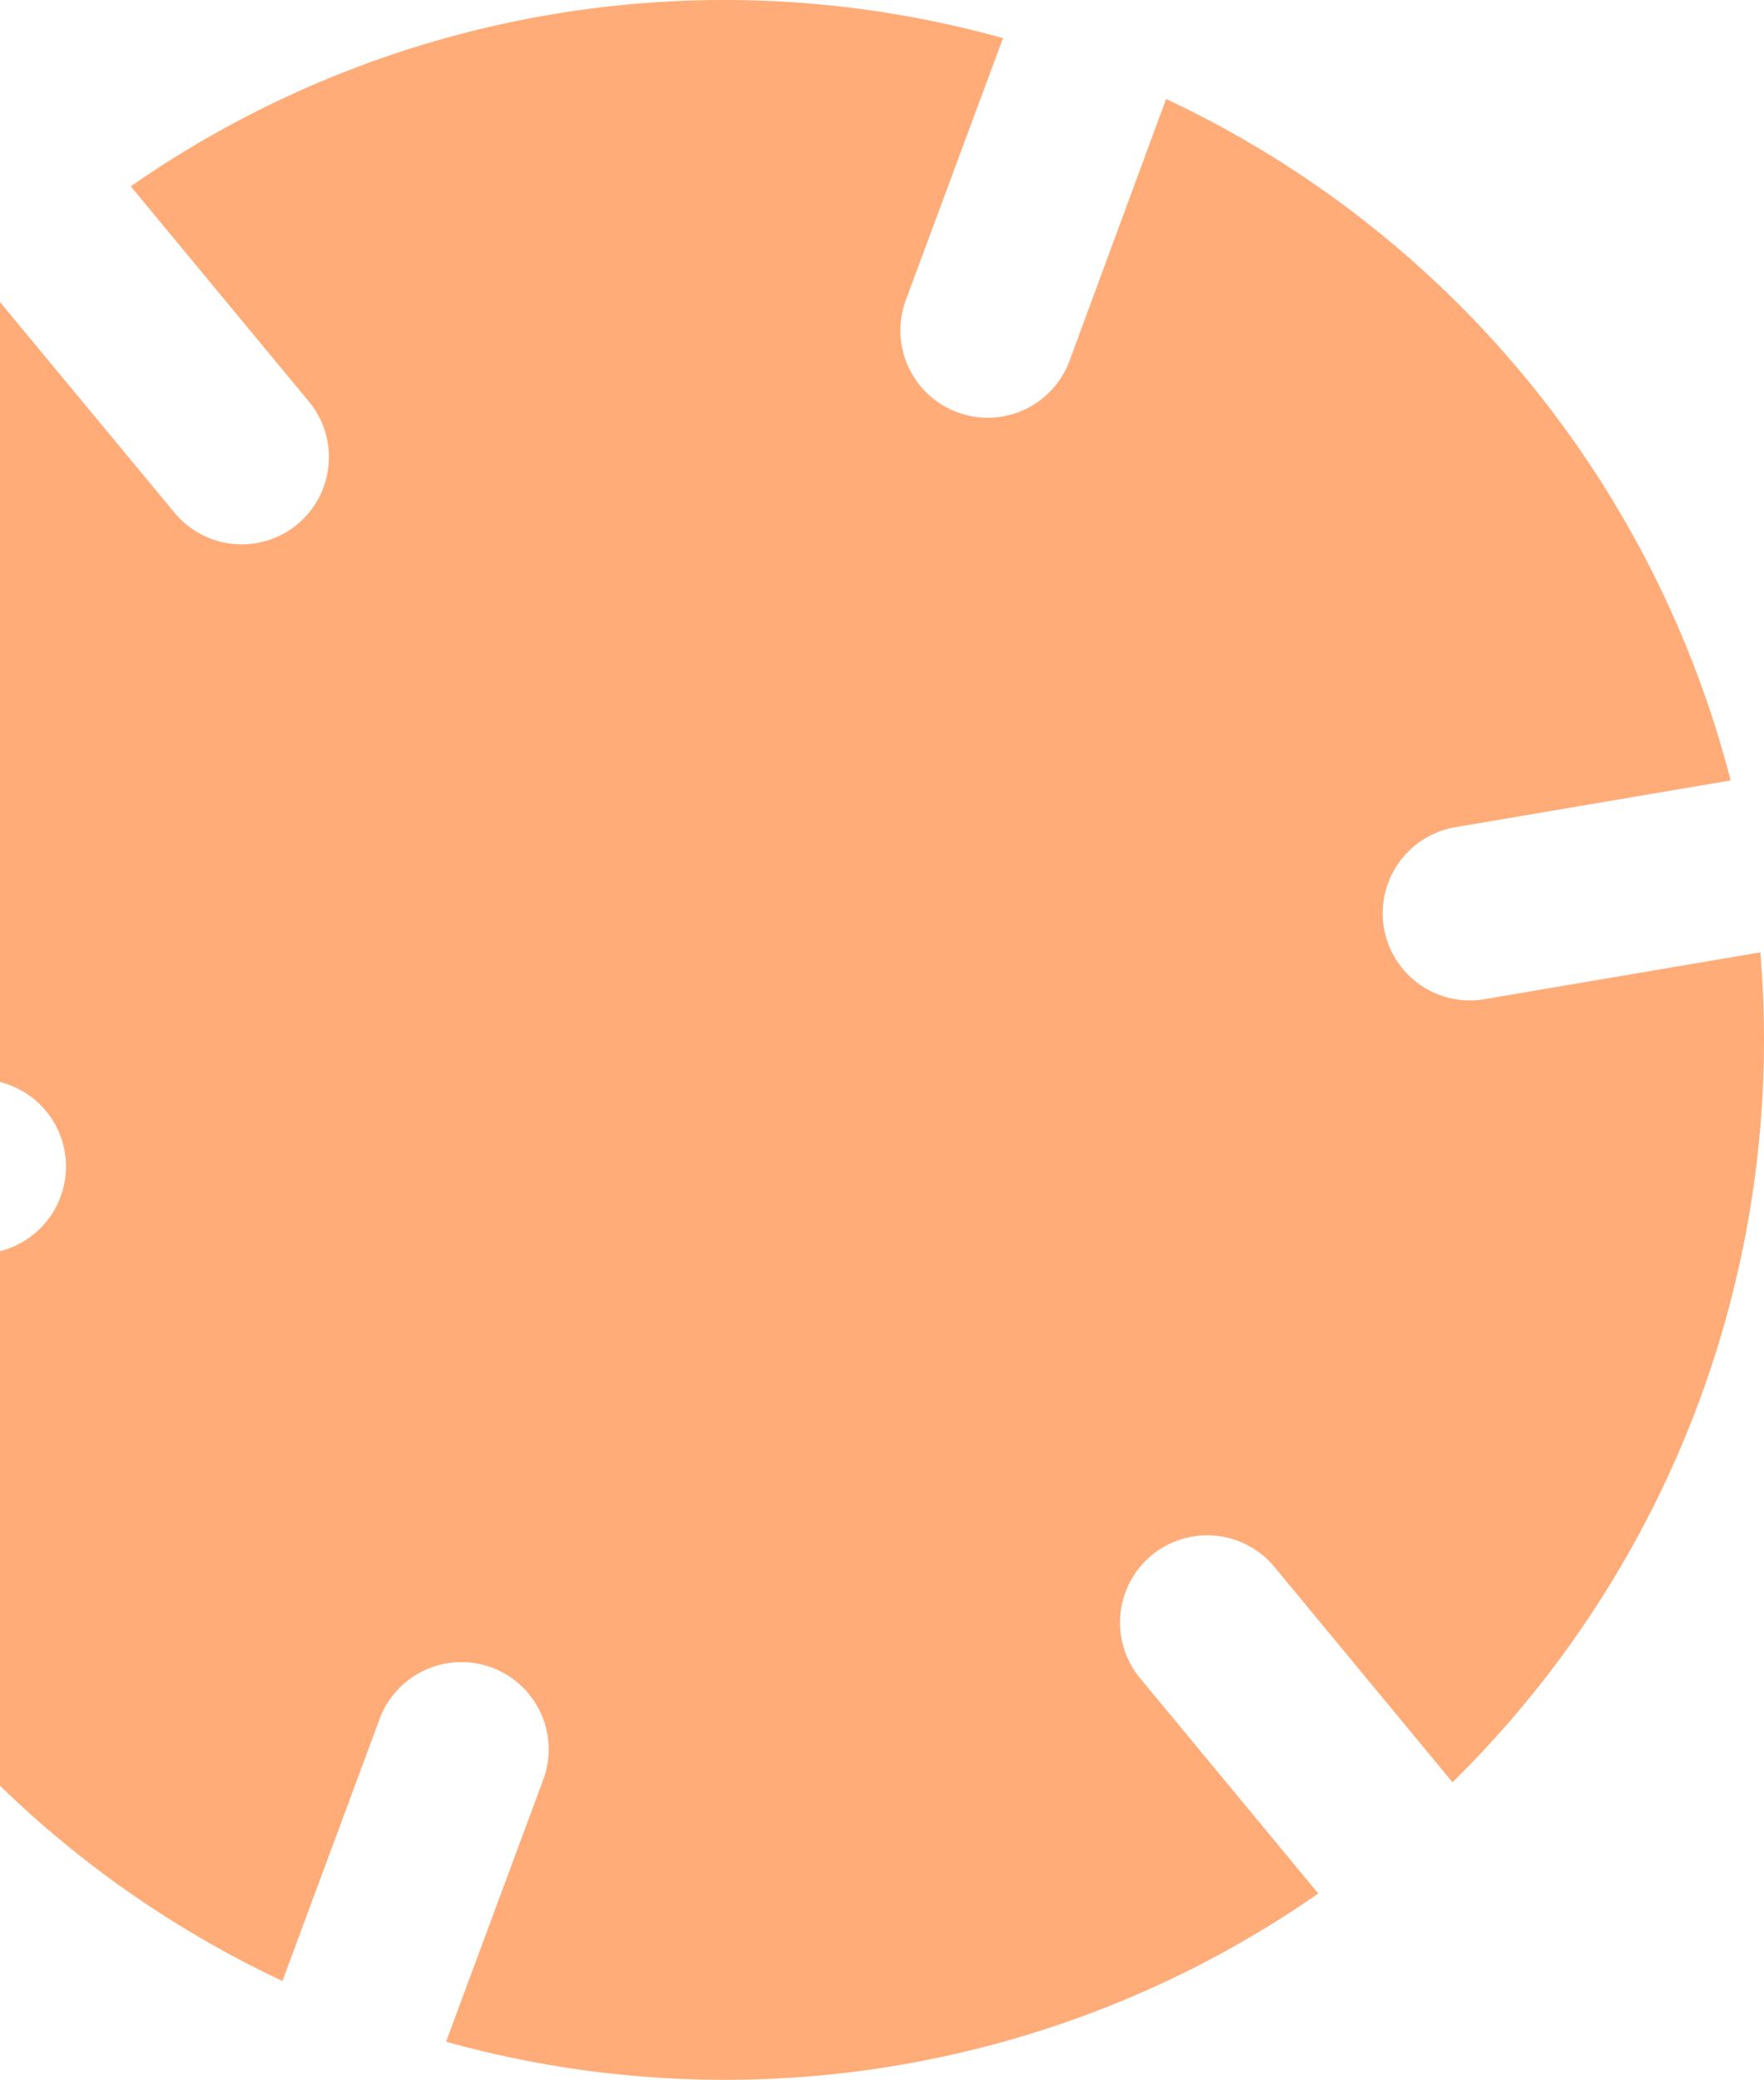
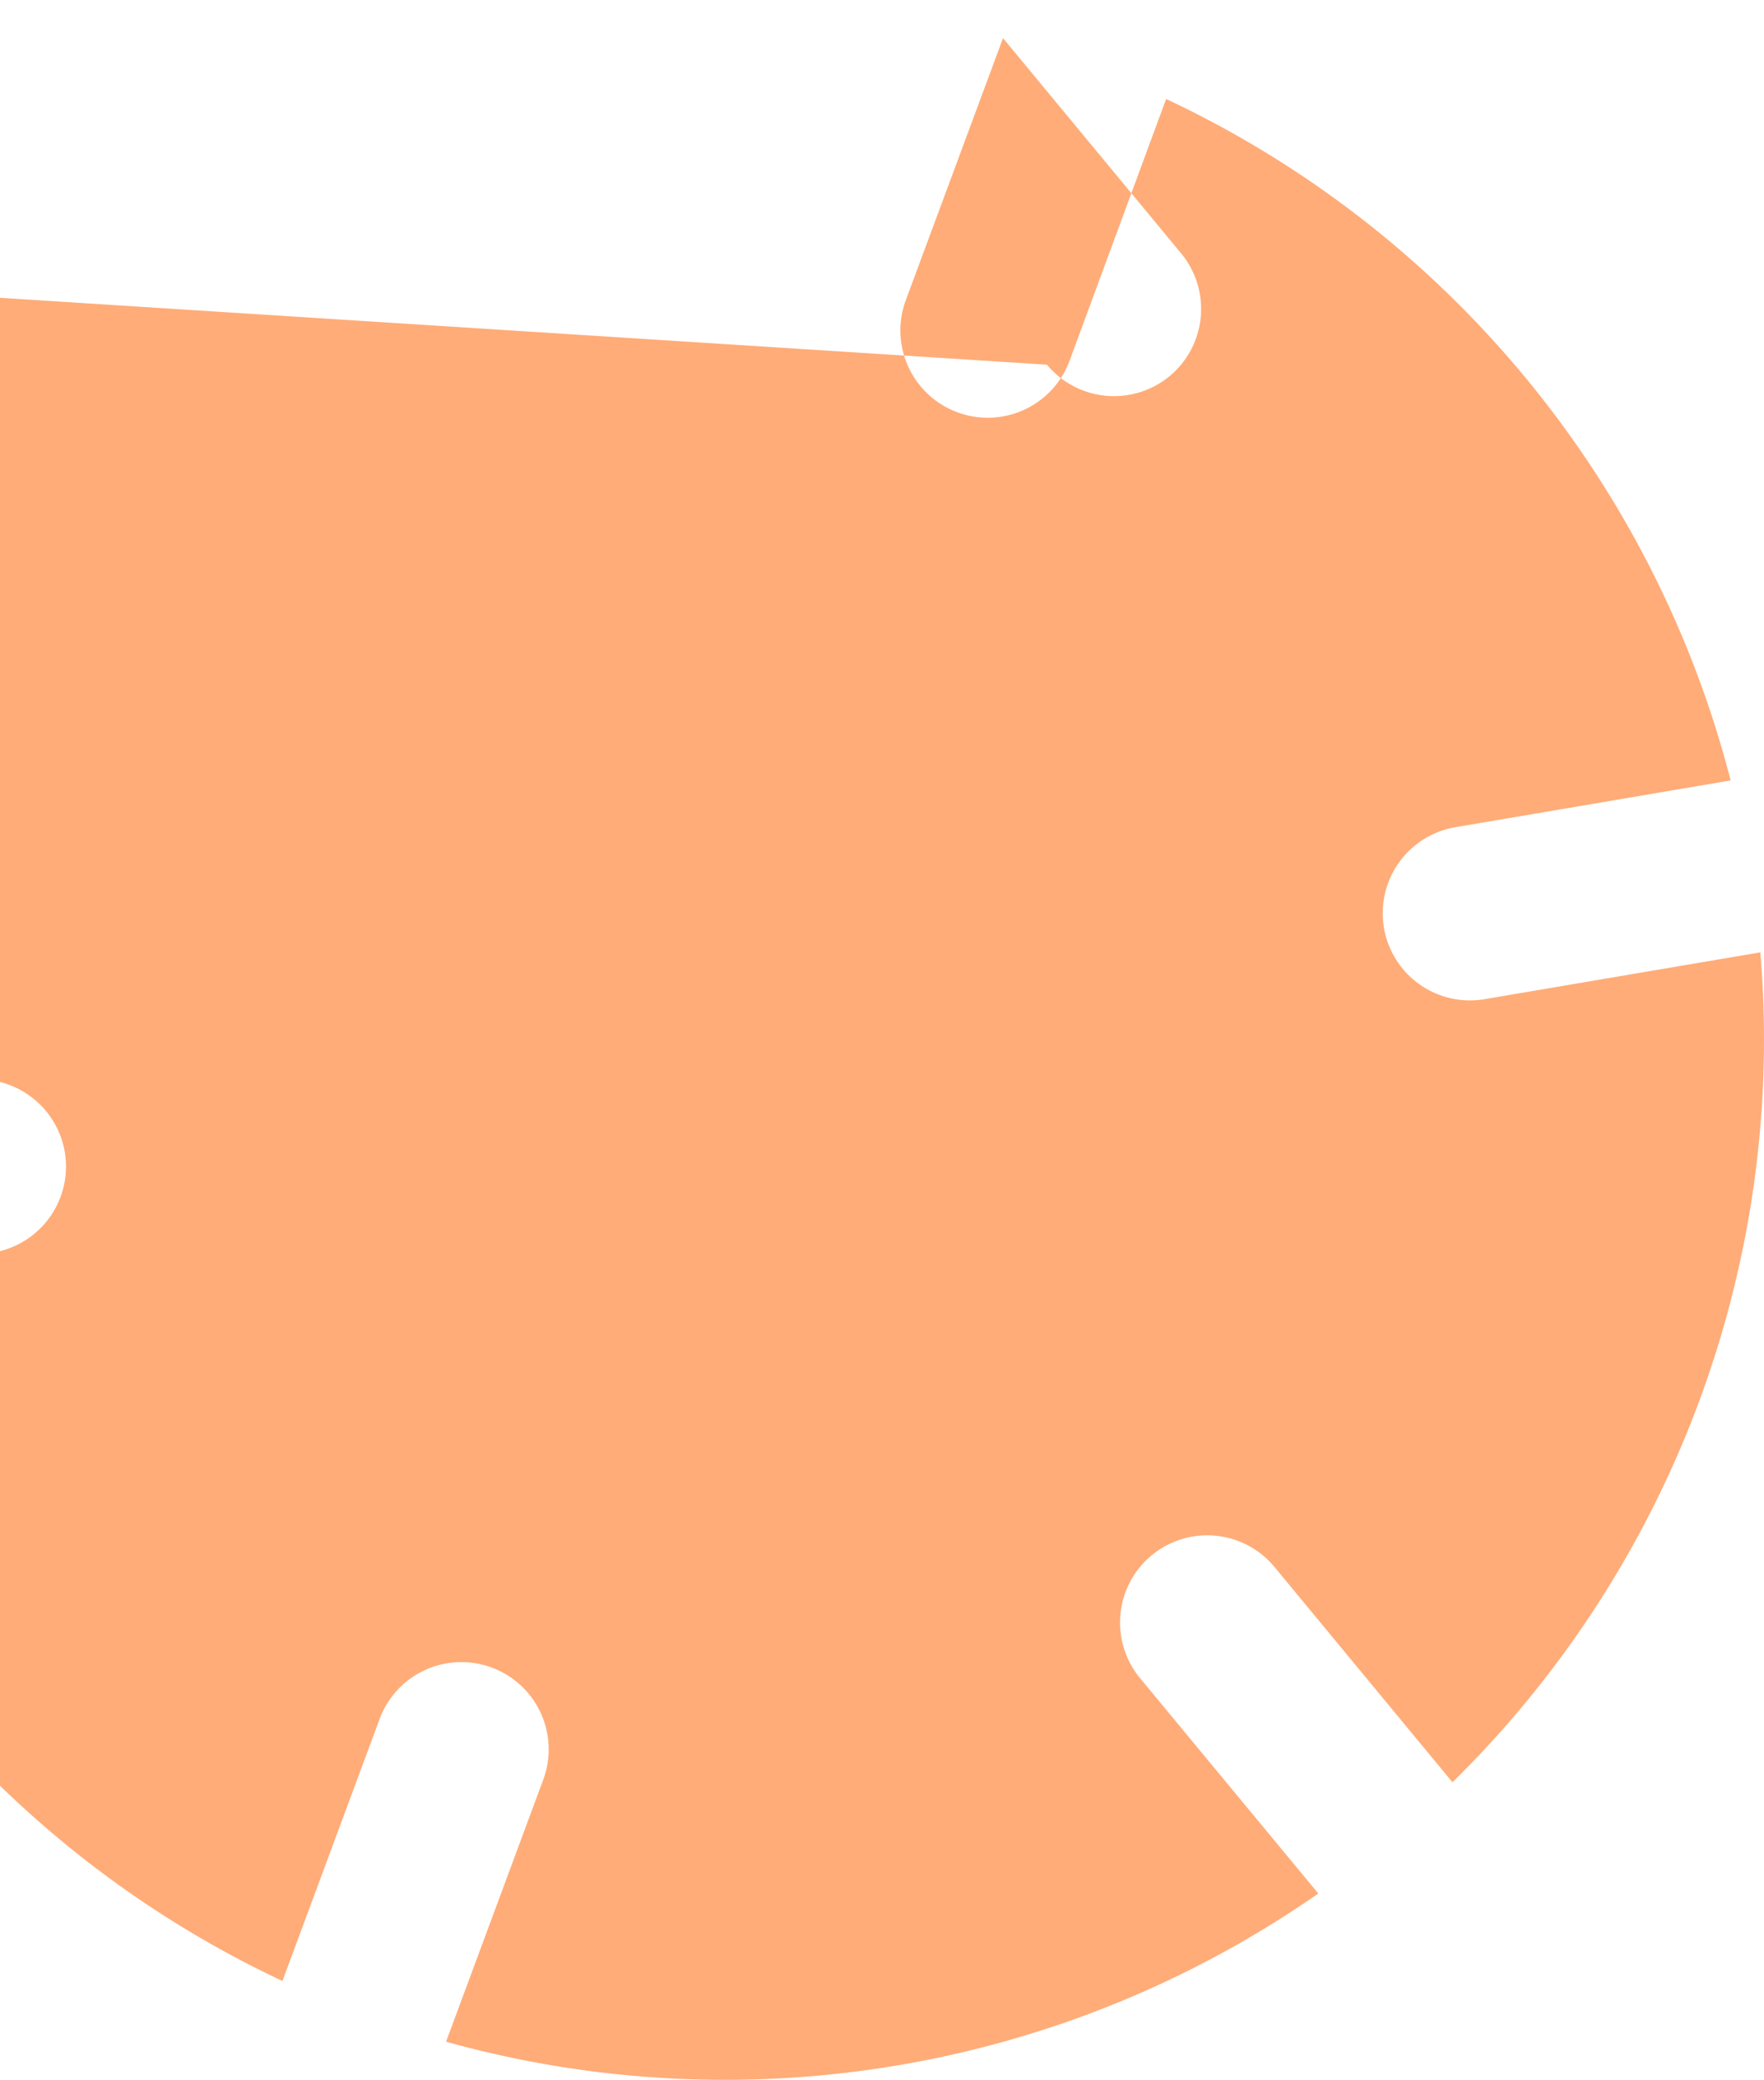
<svg xmlns="http://www.w3.org/2000/svg" width="263" height="310" fill="none">
-   <path d="M171.685 231.835a13.01 13.01 0 0118.32 1.71l26.55 32.104a155.151 155.151 0 0045.899-123.701l-41.099 6.977a13.007 13.007 0 01-15.017-10.62 13.022 13.022 0 0110.62-15.006l41.068-6.977a154.835 154.835 0 00-84.164-101.569l-14.401 39.028a13.004 13.004 0 01-11.714 8.473 13.01 13.01 0 01-5.012-.805 13 13 0 01-7.305-6.772 13.01 13.01 0 01-.373-9.954l14.485-39.04A154.818 154.818 0 0019.5 27.774l26.55 32.072a13.01 13.01 0 01-1.73 18.32 13.01 13.01 0 01-18.278-1.72L-.56 44.35a155.05 155.05 0 00-45.89 123.702l41.1-6.988a13.018 13.018 0 0115.005 10.62A13.01 13.01 0 01-.964 186.69l-41.099 7.009A154.838 154.838 0 0042.11 295.268l14.486-39.049a13.017 13.017 0 016.775-7.299 13.004 13.004 0 019.952-.369 13.022 13.022 0 014.323 2.661 13.021 13.021 0 014.15 9.053 13.007 13.007 0 01-.806 5.012l-14.486 39.039a154.825 154.825 0 00130.042-22.089l-26.55-32.072a13.01 13.01 0 011.689-18.32z" fill="#FFAC78" />
+   <path d="M171.685 231.835a13.01 13.01 0 0118.32 1.71l26.55 32.104a155.151 155.151 0 0045.899-123.701l-41.099 6.977a13.007 13.007 0 01-15.017-10.62 13.022 13.022 0 0110.62-15.006l41.068-6.977a154.835 154.835 0 00-84.164-101.569l-14.401 39.028a13.004 13.004 0 01-11.714 8.473 13.01 13.01 0 01-5.012-.805 13 13 0 01-7.305-6.772 13.01 13.01 0 01-.373-9.954l14.485-39.04l26.55 32.072a13.01 13.01 0 01-1.73 18.32 13.01 13.01 0 01-18.278-1.72L-.56 44.35a155.05 155.05 0 00-45.89 123.702l41.1-6.988a13.018 13.018 0 0115.005 10.62A13.01 13.01 0 01-.964 186.69l-41.099 7.009A154.838 154.838 0 0042.11 295.268l14.486-39.049a13.017 13.017 0 016.775-7.299 13.004 13.004 0 019.952-.369 13.022 13.022 0 014.323 2.661 13.021 13.021 0 014.15 9.053 13.007 13.007 0 01-.806 5.012l-14.486 39.039a154.825 154.825 0 00130.042-22.089l-26.55-32.072a13.01 13.01 0 011.689-18.32z" fill="#FFAC78" />
</svg>